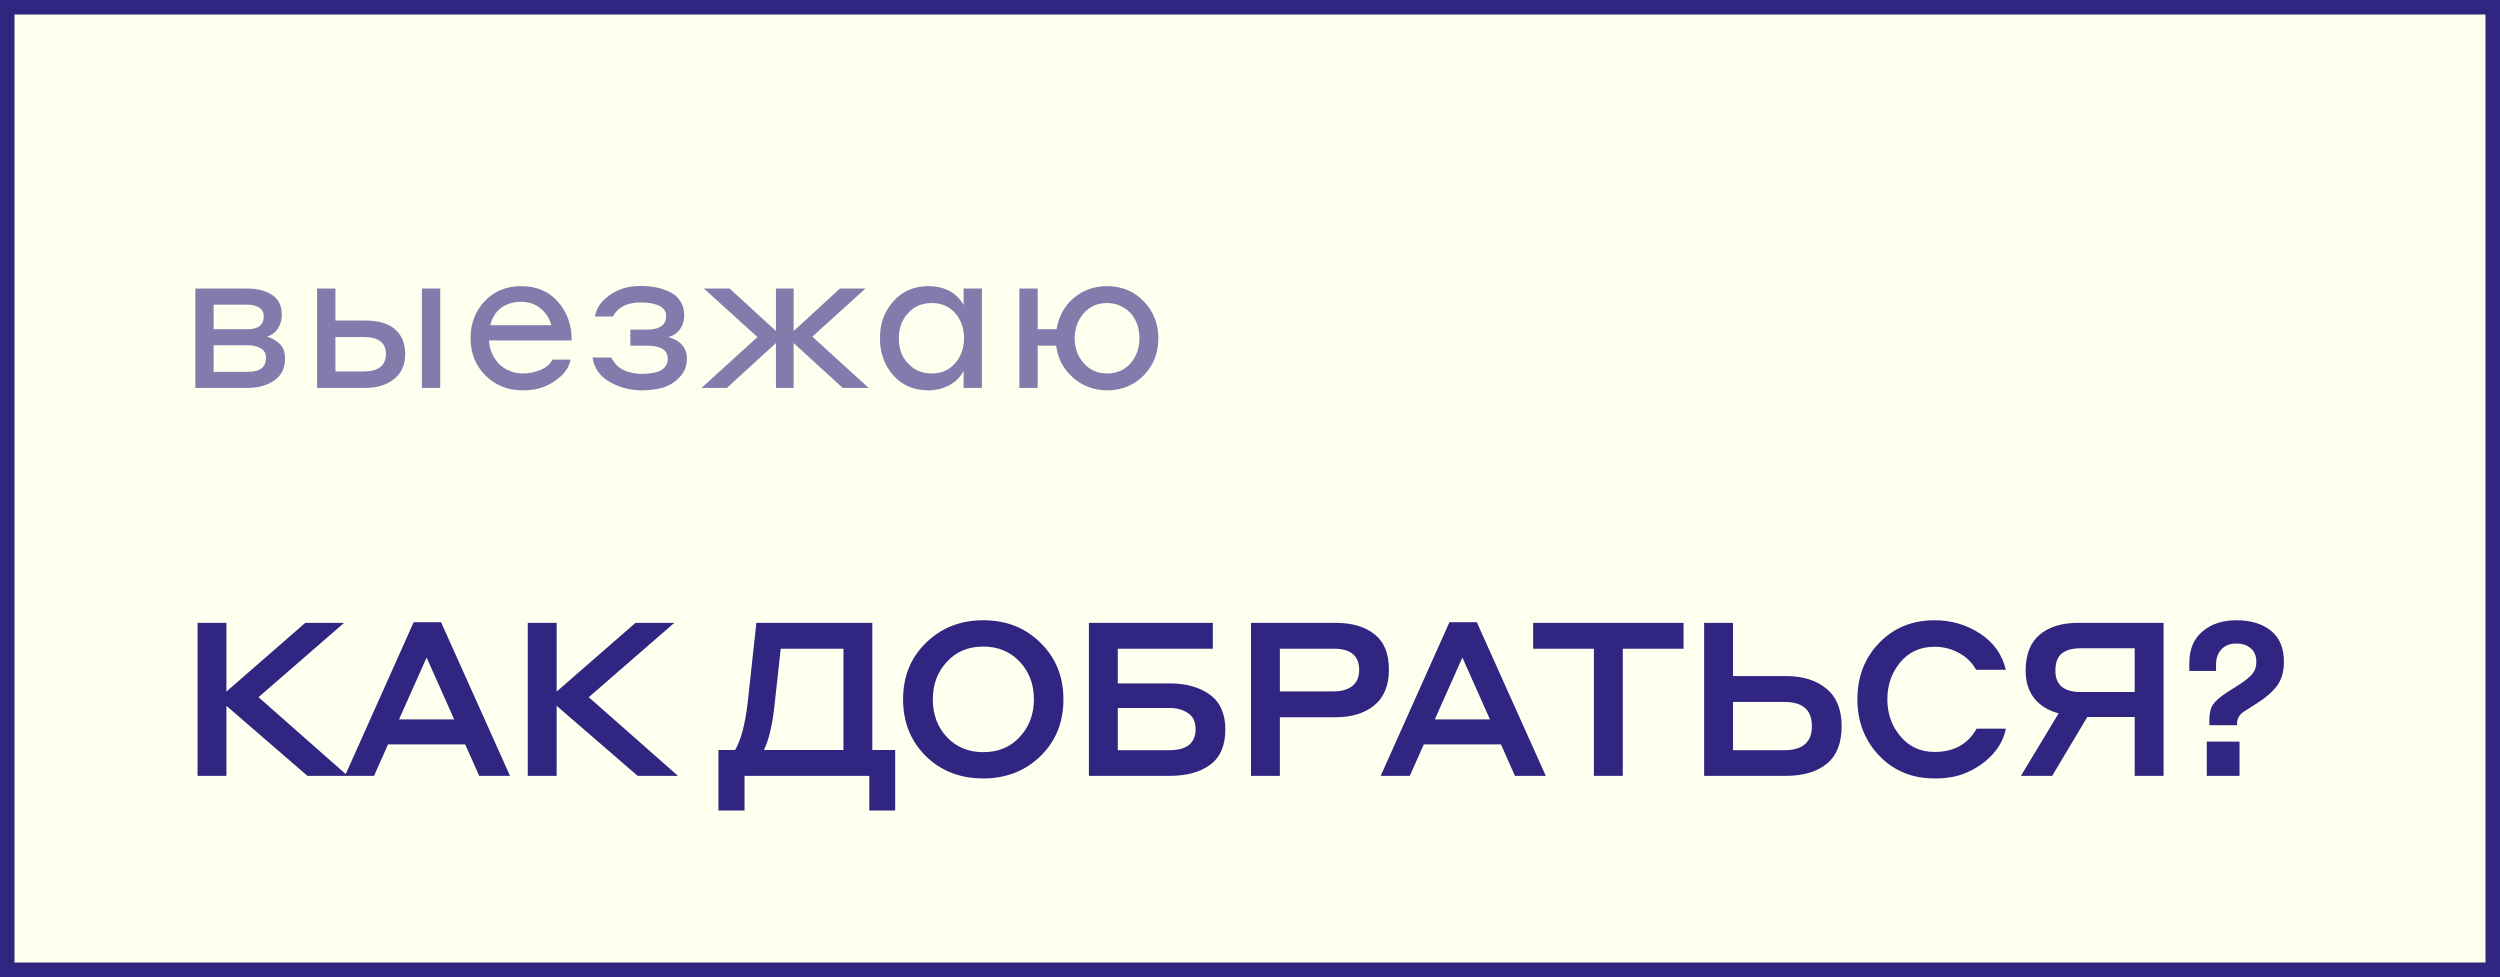
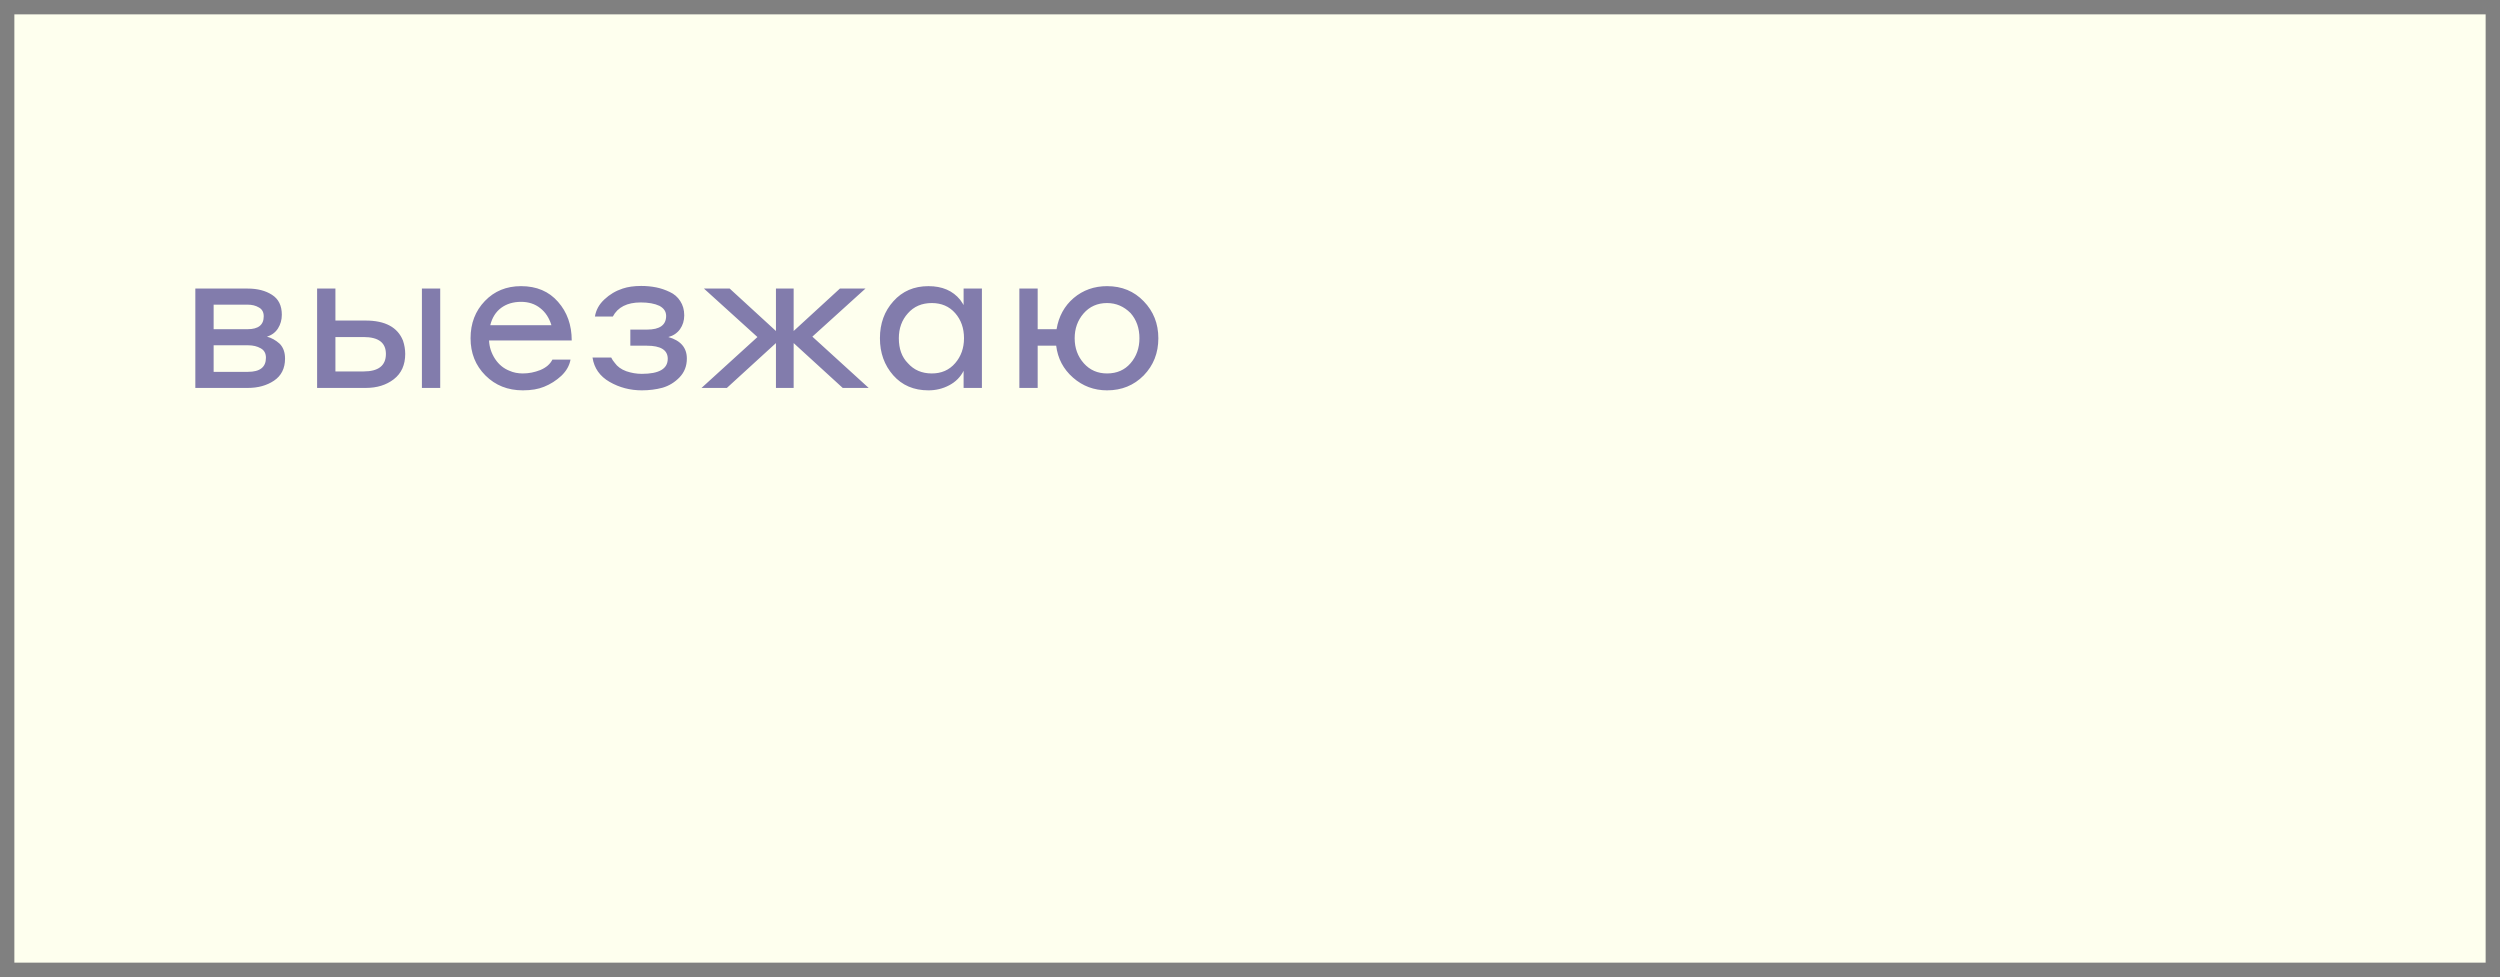
<svg xmlns="http://www.w3.org/2000/svg" width="174" height="68" viewBox="0 0 174 68" fill="none">
  <rect x="0" y="0" width="174" height="68" fill="#808080" stroke="none" />
  <rect width="172" height="66" transform="translate(1 1)" fill="#FEFFEE" />
-   <rect x="0.5" y="0.5" width="173" height="67" stroke="#302581" />
-   <path d="M13.749 54V43.35H15.759V48.135L21.249 43.35H23.949L17.994 48.525L24.204 54H21.399L15.759 49.125V54H13.749ZM33.352 54L32.377 51.81H27.007L26.032 54H24.007L28.792 43.305H30.697L35.497 54H33.352ZM27.772 50.07H31.612L29.692 45.765L27.772 50.07ZM36.733 54V43.35H38.743V48.135L44.233 43.35H46.933L40.978 48.525L47.188 54H44.383L38.743 49.125V54H36.733ZM58.704 52.2V45.15H54.339L53.919 48.96C53.769 50.41 53.519 51.49 53.169 52.2H58.704ZM52.644 43.35H60.714V52.2H62.304V56.415H60.504V54H51.819V56.415H50.004V52.2H51.159C51.569 51.53 51.864 50.415 52.044 48.855L52.644 43.35ZM68.434 54.18C66.825 54.18 65.49 53.66 64.43 52.62C63.38 51.57 62.855 50.255 62.855 48.675C62.855 47.075 63.389 45.76 64.46 44.73C65.529 43.69 66.855 43.17 68.434 43.17C70.044 43.17 71.374 43.695 72.424 44.745C73.484 45.785 74.014 47.095 74.014 48.675C74.014 50.275 73.48 51.595 72.409 52.635C71.34 53.665 70.014 54.18 68.434 54.18ZM68.434 52.35C69.475 52.35 70.32 52 70.969 51.3C71.629 50.59 71.96 49.715 71.96 48.675C71.96 47.625 71.629 46.75 70.969 46.05C70.309 45.35 69.465 45 68.434 45C67.394 45 66.549 45.355 65.9 46.065C65.249 46.765 64.924 47.635 64.924 48.675C64.924 49.725 65.249 50.6 65.9 51.3C66.559 52 67.404 52.35 68.434 52.35ZM77.798 47.565H81.413C82.553 47.565 83.483 47.825 84.203 48.345C84.923 48.865 85.283 49.675 85.283 50.775C85.283 51.895 84.928 52.715 84.218 53.235C83.518 53.745 82.583 54 81.413 54H75.788V43.35H84.413V45.15H77.798V47.565ZM81.368 49.275H77.798V52.215H81.368C82.598 52.215 83.213 51.725 83.213 50.745C83.213 50.235 83.038 49.865 82.688 49.635C82.348 49.395 81.908 49.275 81.368 49.275ZM87.068 54V43.35H92.948C94.098 43.35 95.003 43.615 95.663 44.145C96.333 44.665 96.668 45.485 96.668 46.605C96.668 47.705 96.328 48.535 95.648 49.095C94.978 49.645 94.078 49.92 92.948 49.92H89.078V54H87.068ZM92.843 45.15H89.078V48.12H92.843C93.363 48.12 93.783 48 94.103 47.76C94.433 47.51 94.598 47.135 94.598 46.635C94.598 45.645 94.013 45.15 92.843 45.15ZM105.441 54L104.466 51.81H99.096L98.121 54H96.096L100.881 43.305H102.786L107.586 54H105.441ZM99.861 50.07H103.701L101.781 45.765L99.861 50.07ZM106.706 45.15V43.35H117.176V45.15H112.946V54H110.936V45.15H106.706ZM120.618 47.055H124.293C125.483 47.055 126.428 47.35 127.128 47.94C127.828 48.52 128.178 49.39 128.178 50.55C128.178 51.72 127.833 52.59 127.143 53.16C126.453 53.72 125.503 54 124.293 54H118.608V43.35H120.618V47.055ZM124.188 48.855H120.618V52.215H124.188C125.468 52.215 126.108 51.655 126.108 50.535C126.108 49.415 125.468 48.855 124.188 48.855ZM134.644 54.18C133.084 54.18 131.799 53.65 130.789 52.59C129.779 51.53 129.274 50.225 129.274 48.675C129.274 47.105 129.779 45.795 130.789 44.745C131.809 43.695 133.094 43.17 134.644 43.17C135.804 43.17 136.854 43.475 137.794 44.085C138.744 44.695 139.349 45.54 139.609 46.62H137.539C137.249 46.1 136.844 45.705 136.324 45.435C135.814 45.155 135.254 45.015 134.644 45.015C133.654 45.015 132.859 45.375 132.259 46.095C131.659 46.815 131.359 47.675 131.359 48.675C131.359 49.675 131.664 50.535 132.274 51.255C132.884 51.975 133.674 52.335 134.644 52.335C135.994 52.335 136.969 51.795 137.569 50.715H139.609C139.469 51.405 139.144 52.02 138.634 52.56C138.124 53.09 137.524 53.5 136.834 53.79C136.244 54.05 135.514 54.18 134.644 54.18ZM142.83 54H140.655L143.28 49.65C142.54 49.45 141.97 49.095 141.57 48.585C141.18 48.075 140.985 47.44 140.985 46.68C140.985 45.56 141.31 44.725 141.96 44.175C142.61 43.625 143.51 43.35 144.66 43.35H150.585V54H148.575V49.905H145.275L142.83 54ZM144.825 48.165H148.575V45.12H144.825C144.245 45.12 143.805 45.24 143.505 45.48C143.205 45.72 143.055 46.12 143.055 46.68C143.055 47.67 143.645 48.165 144.825 48.165ZM155.691 50.415V50.475H153.771V50.145C153.771 49.645 153.856 49.275 154.026 49.035C154.196 48.785 154.511 48.51 154.971 48.21L156.021 47.535C156.361 47.305 156.616 47.085 156.786 46.875C156.956 46.665 157.041 46.395 157.041 46.065C157.041 45.655 156.911 45.34 156.651 45.12C156.401 44.9 156.066 44.79 155.646 44.79C155.206 44.79 154.861 44.925 154.611 45.195C154.361 45.465 154.236 45.82 154.236 46.26V46.695H152.376V46.155C152.376 45.195 152.681 44.46 153.291 43.95C153.901 43.43 154.686 43.17 155.646 43.17C156.646 43.17 157.446 43.41 158.046 43.89C158.656 44.37 158.961 45.095 158.961 46.065C158.961 46.745 158.801 47.3 158.481 47.73C158.161 48.16 157.681 48.575 157.041 48.975L156.126 49.56C155.836 49.77 155.691 50.055 155.691 50.415ZM153.591 54V51.615H155.871V54H153.591Z" fill="#302581" />
  <path opacity="0.6" d="M13.595 27V20.084H17.235C17.916 20.084 18.481 20.229 18.929 20.518C19.386 20.807 19.615 21.269 19.615 21.904C19.615 22.259 19.526 22.576 19.349 22.856C19.171 23.136 18.915 23.327 18.579 23.43C18.896 23.514 19.19 23.677 19.461 23.92C19.713 24.172 19.839 24.517 19.839 24.956C19.839 25.637 19.582 26.151 19.069 26.496C18.565 26.832 17.958 27 17.249 27H13.595ZM17.235 21.204H14.869V22.912H17.235C17.981 22.912 18.355 22.613 18.355 22.016C18.355 21.727 18.243 21.521 18.019 21.4C17.804 21.269 17.543 21.204 17.235 21.204ZM17.277 24.032H14.869V25.88H17.263C18.093 25.88 18.509 25.553 18.509 24.9C18.509 24.592 18.387 24.373 18.145 24.242C17.902 24.102 17.613 24.032 17.277 24.032ZM23.345 22.31H25.445C26.808 22.31 27.676 22.777 28.049 23.71C28.152 24.018 28.203 24.326 28.203 24.634C28.203 25.399 27.937 25.987 27.405 26.398C26.883 26.799 26.234 27 25.459 27H22.071V20.084H23.345V22.31ZM25.305 23.458H23.345V25.852H25.305C26.341 25.852 26.859 25.446 26.859 24.634C26.859 23.85 26.341 23.458 25.305 23.458ZM29.365 27V20.084H30.639V27H29.365ZM36.264 19.916C37.347 19.916 38.206 20.28 38.84 21.008C39.475 21.727 39.792 22.623 39.792 23.696H34.038C34.057 24.153 34.197 24.583 34.459 24.984C34.72 25.376 35.056 25.651 35.467 25.81C35.737 25.931 36.045 25.992 36.391 25.992C36.801 25.992 37.207 25.913 37.608 25.754C38.01 25.586 38.29 25.343 38.449 25.026H39.709C39.634 25.446 39.419 25.824 39.065 26.16C38.71 26.487 38.313 26.739 37.874 26.916C37.473 27.084 36.978 27.168 36.391 27.168C35.345 27.168 34.477 26.823 33.786 26.132C33.096 25.441 32.751 24.578 32.751 23.542C32.751 22.506 33.082 21.643 33.745 20.952C34.407 20.261 35.247 19.916 36.264 19.916ZM36.264 21.008C35.723 21.008 35.261 21.148 34.879 21.428C34.505 21.708 34.253 22.109 34.123 22.632H38.379C38.22 22.119 37.959 21.722 37.594 21.442C37.23 21.153 36.787 21.008 36.264 21.008ZM44.669 26.02C45.873 26.02 46.475 25.67 46.475 24.97C46.475 24.363 45.989 24.06 45.019 24.06H43.871V22.94H45.033C45.919 22.94 46.363 22.623 46.363 21.988C46.363 21.689 46.209 21.456 45.901 21.288C45.565 21.129 45.131 21.05 44.599 21.05C43.647 21.05 42.998 21.377 42.653 22.03H41.407C41.481 21.573 41.701 21.176 42.065 20.84C42.429 20.495 42.853 20.243 43.339 20.084C43.703 19.963 44.132 19.902 44.627 19.902C44.991 19.902 45.336 19.935 45.663 20C45.989 20.065 46.307 20.173 46.615 20.322C46.923 20.462 47.165 20.672 47.343 20.952C47.529 21.232 47.623 21.563 47.623 21.946C47.623 22.31 47.525 22.632 47.329 22.912C47.133 23.183 46.862 23.365 46.517 23.458C47.375 23.701 47.805 24.2 47.805 24.956C47.805 25.479 47.632 25.917 47.287 26.272C46.951 26.617 46.559 26.855 46.111 26.986C45.663 27.107 45.182 27.168 44.669 27.168C43.857 27.168 43.11 26.972 42.429 26.58C41.747 26.188 41.351 25.623 41.239 24.886H42.541C42.597 25.007 42.681 25.133 42.793 25.264C42.97 25.516 43.236 25.707 43.591 25.838C43.945 25.959 44.305 26.02 44.669 26.02ZM54.006 27V23.878L50.59 27H48.826L52.718 23.458L48.994 20.084H50.786L54.006 23.038V20.084H55.238V23.038L58.458 20.084H60.236L56.54 23.43L60.46 27H58.654L55.238 23.878V27H54.006ZM67.067 27V25.81C66.843 26.249 66.507 26.585 66.059 26.818C65.62 27.051 65.14 27.168 64.617 27.168C63.6 27.168 62.783 26.818 62.167 26.118C61.551 25.418 61.243 24.559 61.243 23.542C61.243 22.515 61.556 21.657 62.181 20.966C62.806 20.266 63.618 19.916 64.617 19.916C65.578 19.916 66.316 20.233 66.829 20.868C66.96 21.055 67.039 21.176 67.067 21.232V20.084H68.341V27H67.067ZM67.095 23.542C67.095 22.842 66.89 22.259 66.479 21.792C66.068 21.325 65.527 21.092 64.855 21.092C64.164 21.092 63.609 21.33 63.189 21.806C62.769 22.273 62.559 22.851 62.559 23.542C62.559 24.279 62.769 24.858 63.189 25.278C63.609 25.754 64.164 25.992 64.855 25.992C65.527 25.992 66.068 25.754 66.479 25.278C66.89 24.802 67.095 24.223 67.095 23.542ZM70.948 27V20.084H72.222V22.912H73.537C73.687 22.016 74.084 21.293 74.728 20.742C75.381 20.191 76.156 19.916 77.052 19.916C78.078 19.916 78.927 20.266 79.6 20.966C80.281 21.666 80.621 22.525 80.621 23.542C80.621 24.569 80.281 25.432 79.6 26.132C78.918 26.823 78.069 27.168 77.052 27.168C76.146 27.168 75.358 26.874 74.686 26.286C74.013 25.698 73.621 24.956 73.51 24.06H72.222V27H70.948ZM77.052 25.992C77.733 25.992 78.279 25.754 78.689 25.278C79.1 24.802 79.305 24.223 79.305 23.542C79.305 22.842 79.1 22.259 78.689 21.792C78.223 21.325 77.677 21.092 77.052 21.092C76.379 21.092 75.834 21.335 75.413 21.82C75.003 22.296 74.797 22.87 74.797 23.542C74.797 24.223 75.007 24.802 75.427 25.278C75.847 25.754 76.389 25.992 77.052 25.992Z" fill="#302581" />
</svg>